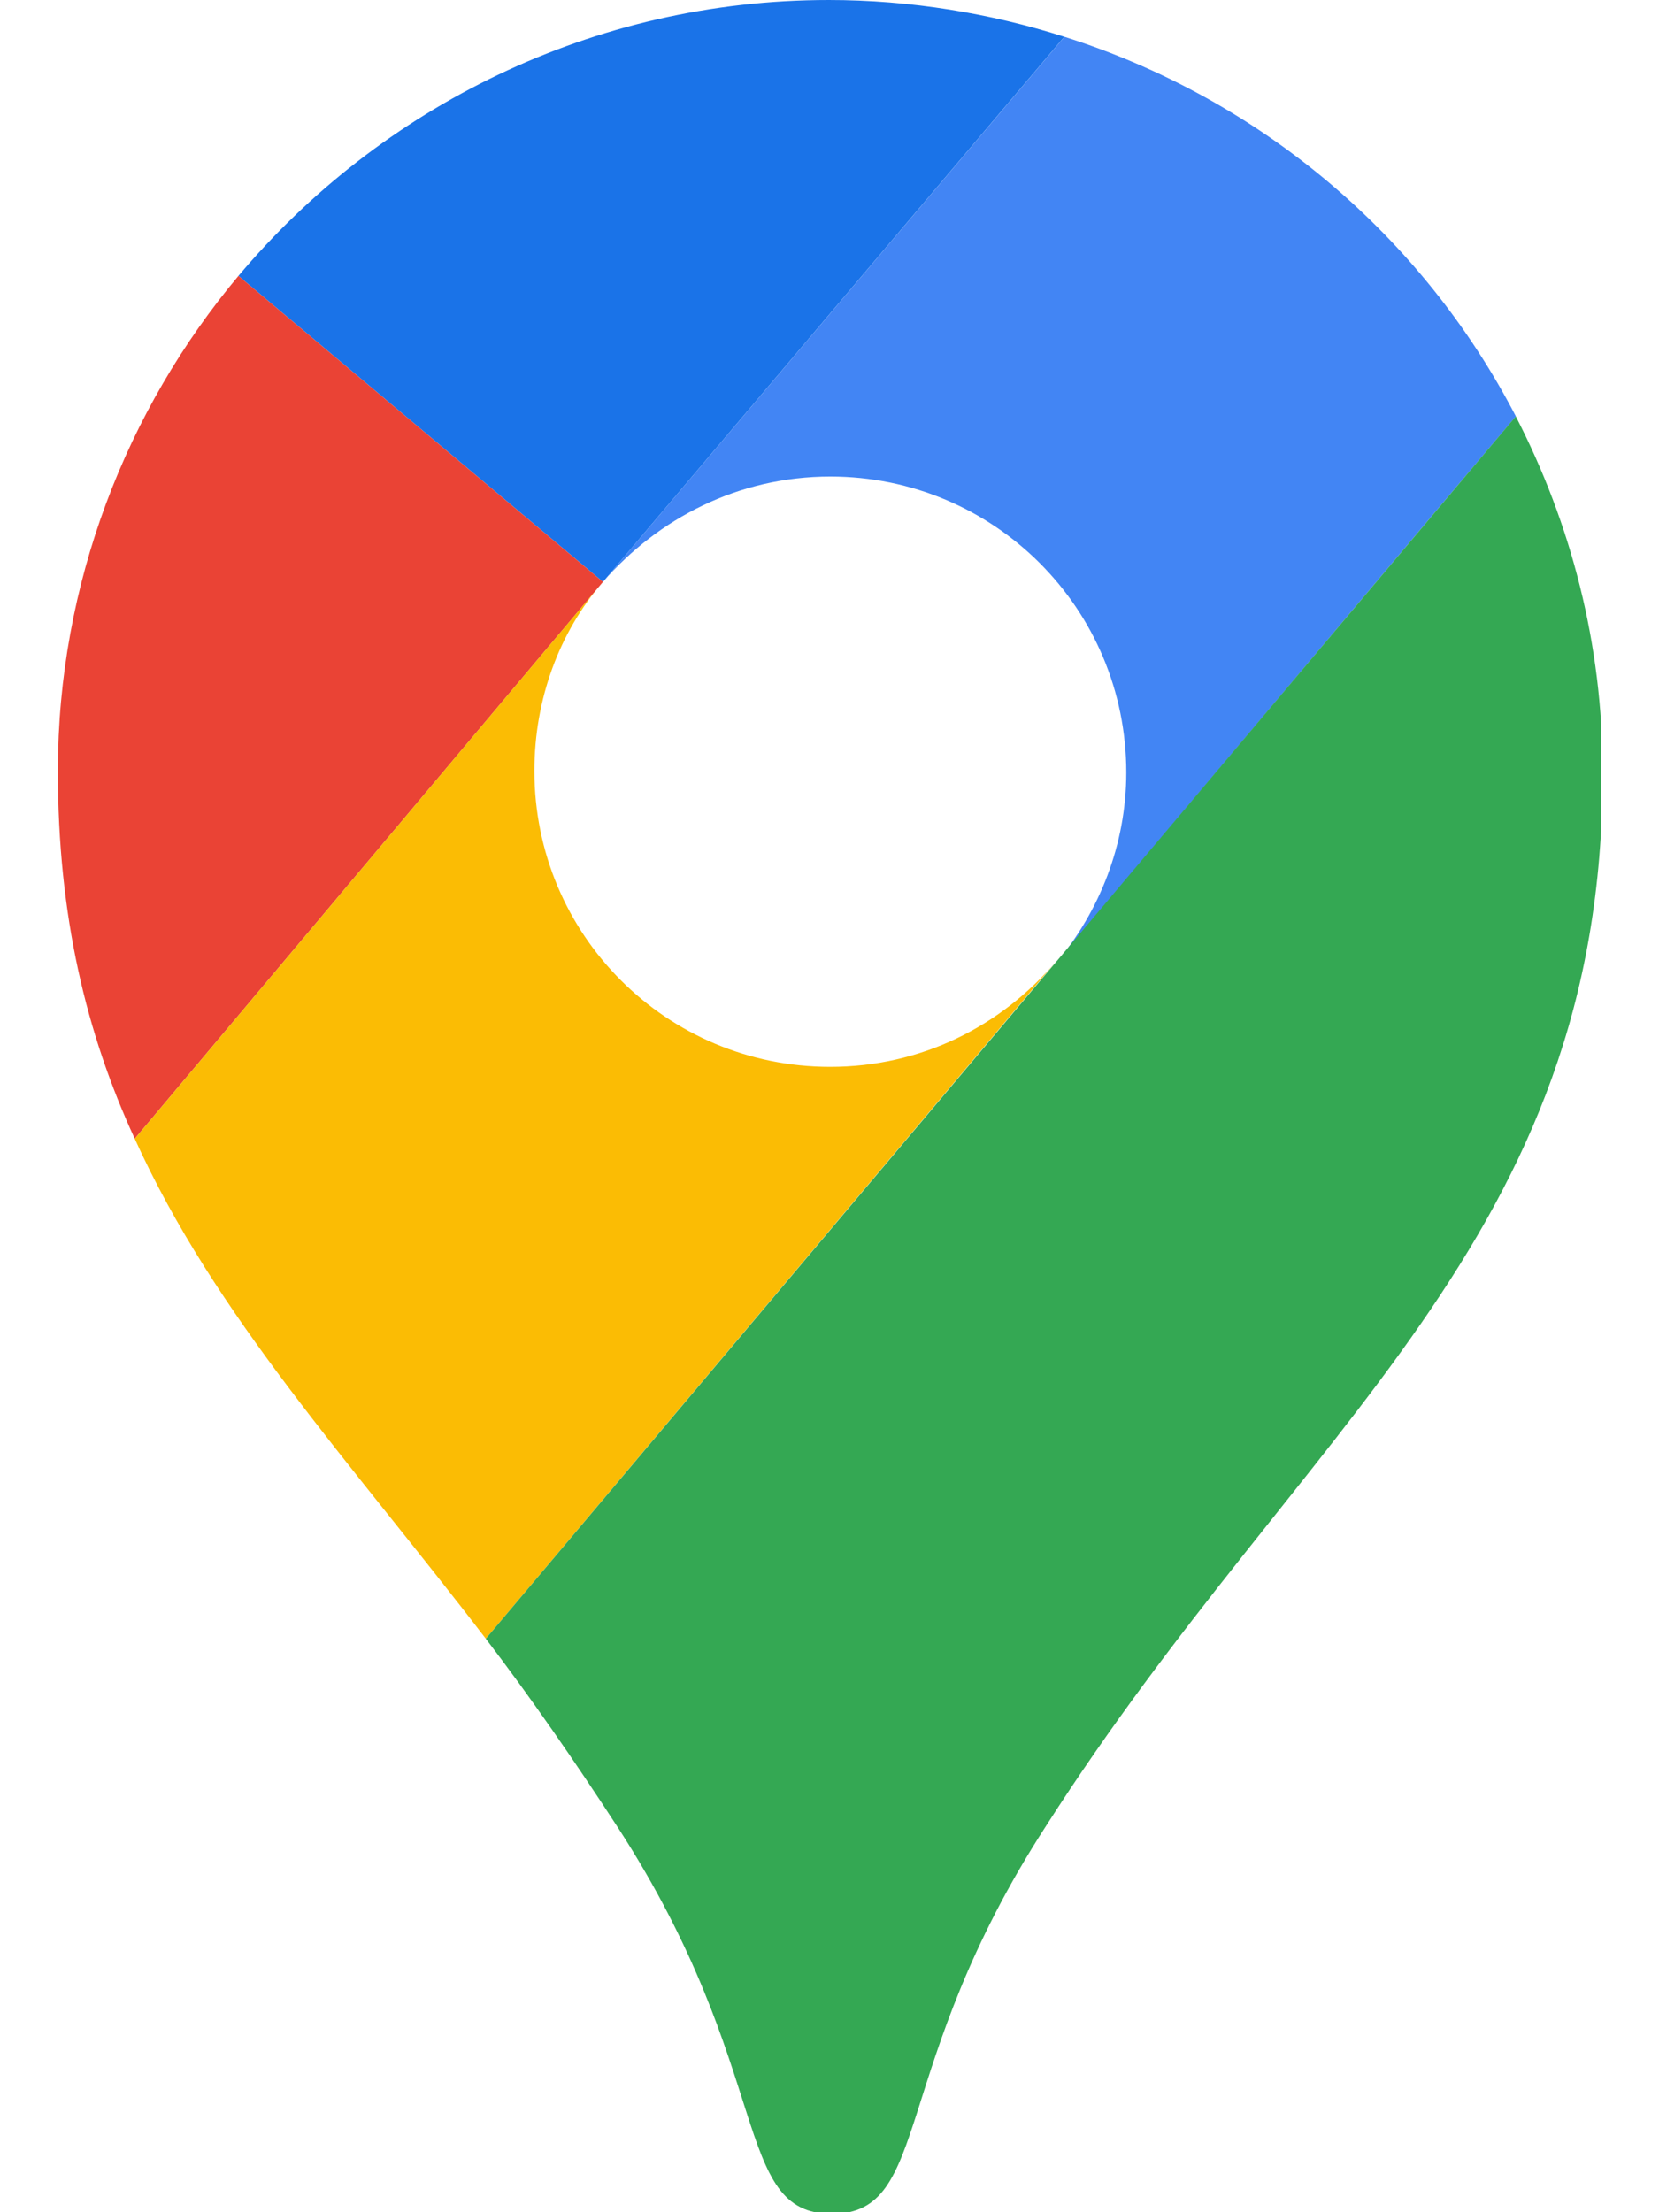
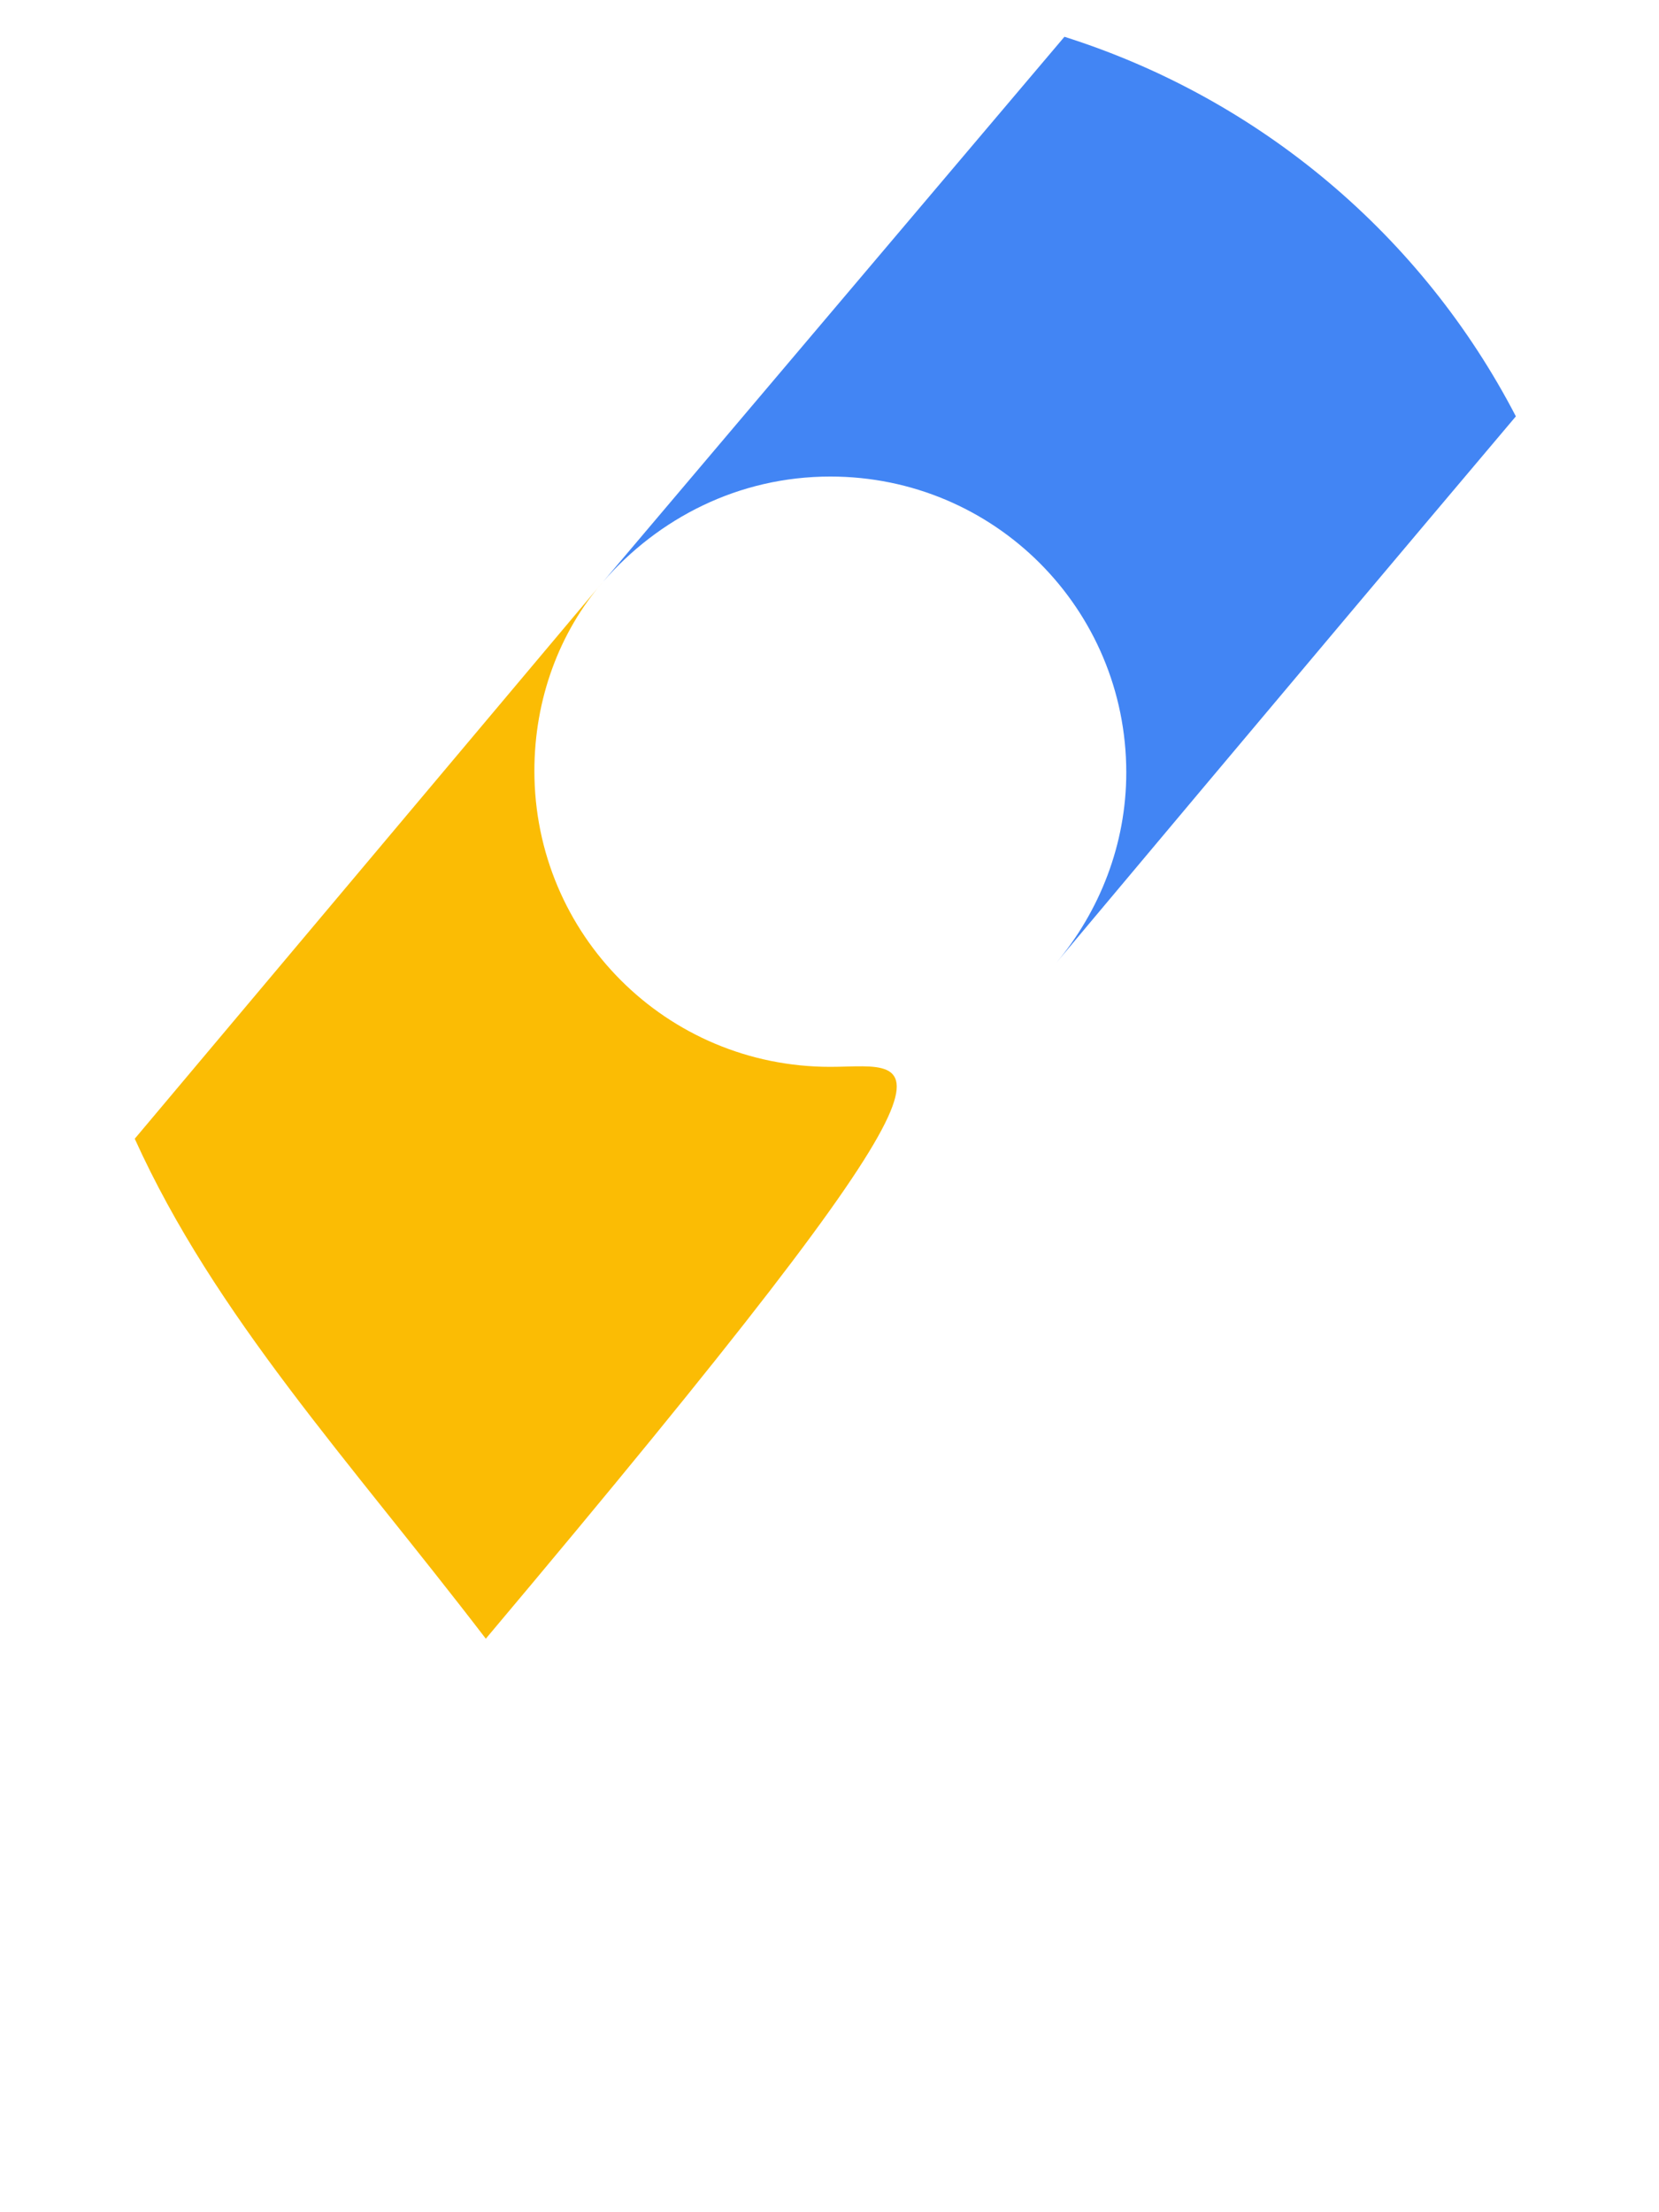
<svg xmlns="http://www.w3.org/2000/svg" width="18" height="24" viewBox="0 0 18 24" fill="none">
  <g clip-path="url(#clip0_5984_37960)">
-     <path d="M11.548 0.399C10.75 0.145 9.879 0 8.991 0C6.433 0 4.129 1.161 2.587 2.993L6.542 6.313L11.548 0.399Z" fill="#1A73E8" />
-     <path d="M2.587 2.993C1.372 4.444 0.628 6.331 0.628 8.363C0.628 9.941 0.936 11.211 1.462 12.354L6.542 6.313L2.587 2.993Z" fill="#EA4335" />
    <path d="M9.009 5.17C10.787 5.17 12.22 6.604 12.22 8.381C12.22 9.161 11.93 9.887 11.458 10.449C11.458 10.449 13.98 7.438 16.447 4.517C15.431 2.558 13.671 1.071 11.549 0.399L6.542 6.313C7.141 5.624 8.011 5.17 9.009 5.17Z" fill="#4285F4" />
-     <path d="M9.008 11.574C7.231 11.574 5.798 10.141 5.798 8.363C5.798 7.583 6.07 6.857 6.541 6.313L1.462 12.354C2.333 14.277 3.784 15.837 5.271 17.778L11.457 10.431C10.859 11.138 9.988 11.574 9.008 11.574Z" fill="#FBBC04" />
-     <path d="M11.349 19.81C14.142 15.438 17.389 13.46 17.389 8.381C17.389 6.984 17.045 5.678 16.446 4.517L5.271 17.778C5.743 18.395 6.233 19.102 6.705 19.828C8.41 22.458 7.938 24.018 9.027 24.018C10.115 24.018 9.643 22.44 11.349 19.81Z" fill="#34A853" />
+     <path d="M9.008 11.574C7.231 11.574 5.798 10.141 5.798 8.363C5.798 7.583 6.07 6.857 6.541 6.313L1.462 12.354C2.333 14.277 3.784 15.837 5.271 17.778C10.859 11.138 9.988 11.574 9.008 11.574Z" fill="#FBBC04" />
  </g>
  <defs>
    <clipPath id="clip0_5984_37960">
      <rect width="16.744" height="24" fill="white" transform="translate(0.628)" />
    </clipPath>
  </defs>
</svg>